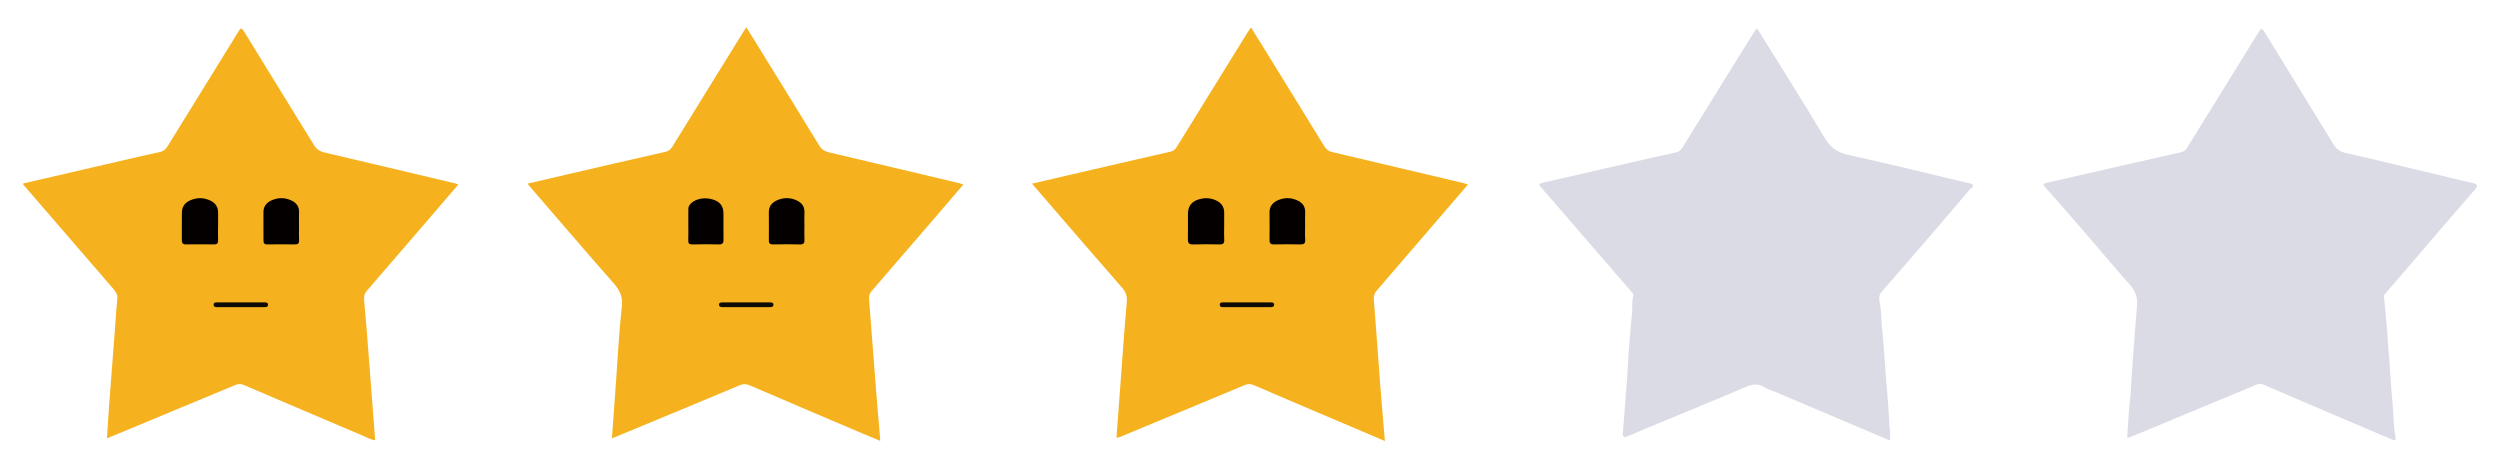
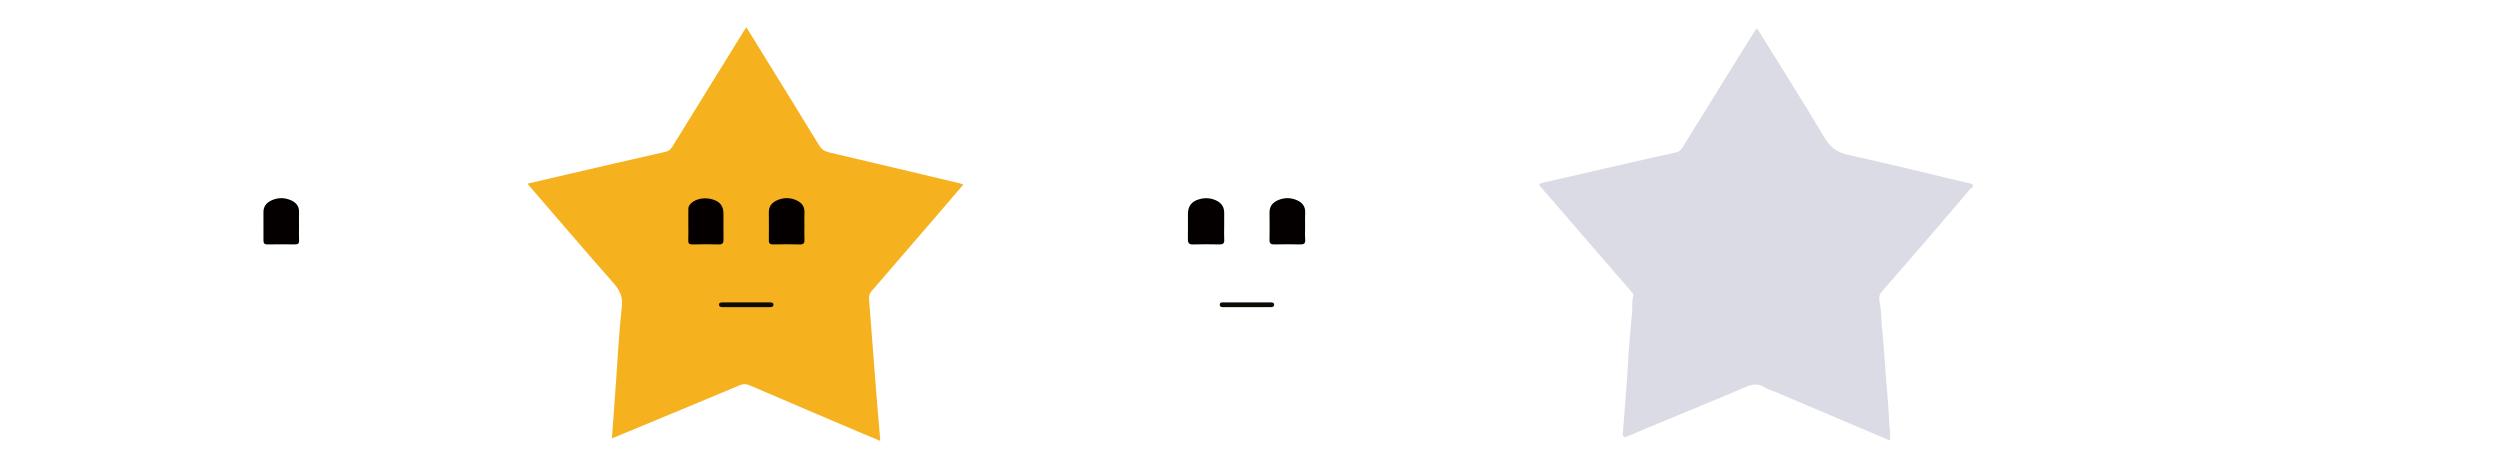
<svg xmlns="http://www.w3.org/2000/svg" version="1.1" id="图层_1" x="0px" y="0px" width="512px" height="96px" viewBox="0 0 512 96" enable-background="new 0 0 512 96" xml:space="preserve">
  <g>
    <path display="none" fill-rule="evenodd" clip-rule="evenodd" fill="#FFFFFF" d="M256.12,96.54   c-84.933,0-169.866-0.001-254.799,0.022c-0.9,0-1.104-0.202-1.104-1.103c0.027-31.38,0.027-62.759,0-94.139   c0-0.9,0.203-1.103,1.104-1.103c169.946,0.023,339.893,0.023,509.839,0c0.9,0,1.104,0.203,1.104,1.103   c-0.027,31.38-0.027,62.759,0,94.139c0.001,0.9-0.203,1.103-1.104,1.103C426.146,96.539,341.133,96.54,256.12,96.54z" />
-     <path fill-rule="evenodd" clip-rule="evenodd" fill="#DBDBE5" d="M435.657,89.731c0.18-2.672,0.248-5.181,0.555-7.659   c0.181-1.466,0.232-2.942,0.322-4.399c0.31-5.047,0.738-10.088,1.13-15.125c0.156-2.01-0.516-3.173-1.692-4.494   c-2.86-3.215-5.611-6.525-8.423-9.784c-2.24-2.596-4.502-5.173-6.757-7.755c-0.656-0.751-1.309-1.506-1.992-2.23   c-0.471-0.5-0.368-0.68,0.28-0.827c5.59-1.264,11.172-2.556,16.759-3.831c3.608-0.823,7.221-1.626,10.829-2.449   c0.509-0.116,0.898-0.352,1.211-0.857c4.899-7.947,9.841-15.869,14.738-23.818c0.465-0.754,0.691-0.708,1.11-0.024   c4.717,7.685,9.45,15.359,14.159,23.049c0.591,0.966,1.274,1.524,2.474,1.795c7.105,1.606,14.182,3.348,21.268,5.041   c1.587,0.379,3.17,0.782,4.768,1.11c1.044,0.214,1.095,0.64,0.454,1.373c-1.678,1.922-3.352,3.847-5.016,5.781   c-2.832,3.293-5.653,6.595-8.483,9.89c-1.559,1.814-3.124,3.623-4.689,5.431c-0.211,0.243-0.45,0.466-0.417,0.828   c0.213,2.294,0.413,4.59,0.645,6.882c0.128,1.269,0.118,2.541,0.249,3.814c0.359,3.482,0.438,6.993,0.804,10.475   c0.262,2.492,0.178,5.012,0.654,7.483c0.19,0.984-0.424,0.707-0.904,0.505c-2.757-1.164-5.509-2.341-8.262-3.515   c-5.983-2.551-11.972-5.09-17.94-7.673c-0.666-0.289-1.17-0.051-1.703,0.17c-8.145,3.378-16.284,6.77-24.426,10.154   C436.849,89.284,436.327,89.473,435.657,89.731z" />
    <path fill-rule="evenodd" clip-rule="evenodd" fill="#DBDBE5" d="M387.06,90.213c-2.327-0.983-4.597-1.938-6.864-2.899   c-5.583-2.369-11.165-4.74-16.748-7.11c-0.735-0.312-1.52-0.54-2.195-0.949c-1.26-0.765-2.394-0.58-3.699-0.021   c-5.352,2.298-10.748,4.494-16.127,6.729c-2.689,1.117-5.385,2.223-8.062,3.371c-0.722,0.31-1.064,0.24-0.998-0.618   c0.222-2.896,0.442-5.791,0.662-8.686c0.1-1.31,0.228-2.618,0.291-3.931c0.2-4.134,0.563-8.256,0.946-12.376   c0.095-1.029-0.103-2.077,0.228-3.096c0.127-0.391-0.188-0.656-0.428-0.933c-4.592-5.303-9.178-10.61-13.767-15.917   c-1.564-1.809-3.111-3.634-4.708-5.414c-0.58-0.647-0.382-0.769,0.349-0.934c7.646-1.734,15.284-3.5,22.926-5.252   c1.474-0.338,2.95-0.664,4.429-0.977c0.597-0.126,0.963-0.485,1.274-0.989c3.647-5.907,7.307-11.807,10.967-17.706   c1.365-2.201,2.742-4.394,4.151-6.65c0.556,0.335,0.733,0.862,1.014,1.315c4.347,7.023,8.773,13.998,13.002,21.091   c1.208,2.027,2.674,2.993,4.959,3.492c8.128,1.774,16.204,3.786,24.299,5.707c0.383,0.091,0.913,0.089,1.062,0.426   c0.189,0.428-0.361,0.64-0.606,0.927c-2.739,3.215-5.481,6.428-8.234,9.631c-2.157,2.509-4.328,5.006-6.497,7.505   c-1.123,1.295-2.261,2.577-3.378,3.877c-0.66,0.769-0.425,1.72-0.272,2.53c0.269,1.423,0.222,2.858,0.358,4.28   c0.382,3.957,0.665,7.928,0.949,11.894c0.187,2.619,0.483,5.234,0.562,7.864C386.939,87.622,387.246,88.839,387.06,90.213z" />
    <path fill-rule="evenodd" clip-rule="evenodd" fill="#F5B21E" d="M125.32,89.772c0.294-4.059,0.572-7.922,0.854-11.784   c0.369-5.063,0.604-10.141,1.177-15.18c0.241-2.118-0.493-3.458-1.796-4.937c-5.792-6.57-11.483-13.23-17.209-19.859   c-0.075-0.087-0.131-0.191-0.277-0.407c2.606-0.608,5.146-1.206,7.688-1.793c6.848-1.584,13.694-3.179,20.551-4.723   c0.722-0.163,1.083-0.56,1.429-1.12c4.849-7.854,9.706-15.703,14.563-23.553c0.146-0.237,0.308-0.465,0.554-0.836   c1.391,2.253,2.737,4.431,4.082,6.61c3.61,5.85,7.237,11.689,10.808,17.563c0.528,0.868,1.181,1.257,2.136,1.48   c8.868,2.07,17.726,4.183,26.585,6.287c0.23,0.055,0.45,0.153,0.821,0.282c-1.686,1.968-3.312,3.875-4.945,5.773   c-4.618,5.366-9.232,10.735-13.868,16.086c-0.438,0.505-0.539,1.012-0.489,1.644c0.492,6.255,0.958,12.512,1.448,18.767   c0.261,3.342,0.554,6.682,0.849,10.223c-1.314-0.548-2.505-1.035-3.688-1.539c-7.684-3.27-15.371-6.533-23.043-9.83   c-0.712-0.306-1.289-0.341-2.021-0.035c-8.439,3.534-16.893,7.03-25.344,10.536C125.964,89.518,125.746,89.603,125.32,89.772z" />
-     <path fill-rule="evenodd" clip-rule="evenodd" fill="#F5B21E" d="M283.63,90.32c-3.735-1.587-7.296-3.099-10.856-4.613   c-5.331-2.27-10.667-4.526-15.983-6.828c-0.689-0.299-1.233-0.283-1.915,0.002c-8.216,3.439-16.444,6.85-24.672,10.261   c-0.472,0.195-0.918,0.489-1.554,0.486c0.186-2.484,0.37-4.947,0.553-7.411c0.287-3.867,0.566-7.734,0.859-11.601   c0.217-2.867,0.423-5.736,0.693-8.6c0.109-1.166-0.075-2.089-0.908-3.04c-6.163-7.04-12.256-14.14-18.493-21.361   c2.658-0.62,5.194-1.213,7.731-1.8c6.848-1.585,13.693-3.177,20.547-4.733c0.651-0.148,1.038-0.457,1.376-1.005   c4.823-7.824,9.664-15.637,14.503-23.451c0.185-0.298,0.391-0.583,0.685-1.018c1.198,1.932,2.332,3.753,3.46,5.579   c3.861,6.256,7.732,12.507,11.566,18.78c0.412,0.674,0.902,1.009,1.657,1.187c8.982,2.104,17.958,4.236,26.935,6.364   c0.229,0.054,0.45,0.147,0.821,0.271c-2.084,2.426-4.105,4.782-6.129,7.135c-4.171,4.853-8.337,9.71-12.524,14.549   c-0.5,0.579-0.689,1.115-0.622,1.927c0.483,5.814,0.868,11.637,1.313,17.455C282.96,82.597,283.296,86.334,283.63,90.32z" />
-     <path fill-rule="evenodd" clip-rule="evenodd" fill="#F5B21E" d="M93.865,37.799c-2.545,2.96-5.042,5.866-7.541,8.77   c-3.73,4.335-7.454,8.676-11.203,12.995c-0.519,0.598-0.612,1.177-0.54,1.958c0.393,4.258,0.71,8.522,1.041,12.785   c0.384,4.939,0.755,9.881,1.132,14.821c0.024,0.316,0.041,0.634,0.067,1.051c-1.004-0.168-1.822-0.655-2.674-1.017   c-8.053-3.414-16.102-6.839-24.14-10.288c-0.637-0.273-1.154-0.301-1.802-0.029c-8.255,3.452-16.521,6.876-24.786,10.306   c-0.474,0.197-0.954,0.382-1.512,0.604c0.175-2.661,0.323-5.205,0.512-7.746c0.355-4.783,0.736-9.563,1.103-14.345   c0.165-2.151,0.288-4.307,0.498-6.453c0.083-0.85-0.26-1.419-0.781-2.02C17.163,52.18,11.104,45.152,5.043,38.128   c-0.124-0.144-0.334-0.241-0.278-0.562c5.672-1.311,11.376-2.629,17.08-3.946c3.618-0.835,7.229-1.705,10.861-2.478   c0.857-0.183,1.289-0.662,1.699-1.327c4.786-7.752,9.59-15.493,14.366-23.251c0.461-0.75,0.631-1.063,1.249-0.05   c4.727,7.741,9.532,15.434,14.264,23.173c0.553,0.905,1.219,1.324,2.217,1.557c8.906,2.077,17.802,4.198,26.699,6.311   C93.39,37.6,93.569,37.689,93.865,37.799z" />
    <path fill-rule="evenodd" clip-rule="evenodd" fill="#040000" d="M164.742,46.247c0,0.919-0.04,1.841,0.012,2.758   c0.042,0.74-0.135,1.085-0.973,1.058c-1.797-0.057-3.598-0.039-5.396-0.006c-0.65,0.013-0.94-0.162-0.929-0.864   c0.03-1.918,0.009-3.836,0.001-5.755c-0.005-1.249,0.696-2.009,1.765-2.458c1.313-0.552,2.653-0.538,3.948,0.068   c1.016,0.476,1.633,1.234,1.579,2.441C164.71,44.407,164.742,45.328,164.742,46.247z" />
    <path fill-rule="evenodd" clip-rule="evenodd" fill="#040000" d="M140.968,45.937c0-0.958-0.003-1.916,0.001-2.873   c0.001-0.315-0.004-0.618,0.165-0.923c0.661-1.195,2.675-1.828,4.502-1.384c1.736,0.422,2.518,1.324,2.529,2.968   c0.012,1.755-0.026,3.512,0.012,5.267c0.016,0.731-0.137,1.095-0.977,1.069c-1.794-0.054-3.591-0.046-5.386-0.001   c-0.698,0.017-0.887-0.233-0.859-0.893C141.001,48.093,140.968,47.014,140.968,45.937z" />
    <path fill-rule="evenodd" clip-rule="evenodd" fill="#0E0A04" d="M152.918,61.932c1.56,0,3.12,0,4.68,0.001   c0.365,0,0.802-0.01,0.799,0.479c-0.003,0.471-0.422,0.493-0.799,0.493c-3.2-0.003-6.4-0.002-9.6-0.001   c-0.389,0-0.776-0.07-0.742-0.553c0.03-0.416,0.417-0.418,0.742-0.418C149.639,61.931,151.279,61.933,152.918,61.932z" />
    <path fill-rule="evenodd" clip-rule="evenodd" fill="#040000" d="M250.71,46.352c-0.001,0.919-0.042,1.841,0.011,2.758   c0.043,0.755-0.268,0.963-0.978,0.948c-1.798-0.036-3.599-0.053-5.396,0.005c-0.882,0.028-1.086-0.334-1.068-1.131   c0.041-1.718-0.009-3.438,0.01-5.157c0.017-1.578,0.766-2.525,2.274-2.963c1.154-0.335,2.287-0.294,3.393,0.188   c1.129,0.492,1.772,1.317,1.758,2.594C250.703,44.513,250.712,45.432,250.71,46.352z" />
    <path fill-rule="evenodd" clip-rule="evenodd" fill="#040000" d="M267.286,46.309c0,0.919-0.053,1.843,0.016,2.757   c0.063,0.829-0.282,1.013-1.038,0.993c-1.758-0.045-3.518-0.041-5.275-0.001c-0.705,0.017-1.006-0.173-0.991-0.929   c0.037-1.877,0.016-3.756,0.001-5.634c-0.01-1.241,0.645-2.022,1.718-2.49c1.31-0.572,2.645-0.565,3.947,0.019   c1.072,0.481,1.697,1.27,1.633,2.527C267.249,44.468,267.287,45.39,267.286,46.309z" />
    <path fill-rule="evenodd" clip-rule="evenodd" fill="#0E0A04" d="M255.398,62.904c-1.56,0-3.119,0.003-4.679-0.002   c-0.391-0.001-0.91,0.066-0.908-0.496c0.002-0.585,0.542-0.47,0.917-0.471c3.12-0.008,6.239-0.004,9.358-0.004   c0.361,0,0.824-0.035,0.854,0.426c0.035,0.555-0.452,0.548-0.862,0.547C258.518,62.903,256.958,62.904,255.398,62.904z" />
-     <path fill-rule="evenodd" clip-rule="evenodd" fill="#040000" d="M44.659,46.341c0,0.959-0.026,1.92,0.009,2.878   c0.023,0.631-0.233,0.841-0.843,0.834c-1.918-0.022-3.838-0.022-5.756-0.001c-0.636,0.007-0.833-0.277-0.829-0.871   c0.016-1.879-0.021-3.758,0.007-5.637c0.017-1.187,0.607-2.036,1.704-2.515c1.354-0.592,2.714-0.597,4.056,0.015   c1.075,0.49,1.674,1.316,1.659,2.538c-0.012,0.919-0.002,1.839-0.002,2.758C44.661,46.341,44.66,46.341,44.659,46.341z" />
    <path fill-rule="evenodd" clip-rule="evenodd" fill="#040000" d="M61.237,46.237c0,0.999-0.031,2,0.011,2.998   c0.027,0.643-0.236,0.827-0.84,0.819c-1.878-0.024-3.758-0.031-5.636,0.003c-0.655,0.013-0.821-0.264-0.815-0.854   c0.017-1.918,0.006-3.836-0.003-5.754c-0.006-1.189,0.626-1.945,1.649-2.412c1.346-0.613,2.717-0.606,4.055,0.008   c1.019,0.468,1.64,1.226,1.588,2.434C61.206,44.396,61.238,45.317,61.237,46.237z" />
-     <path fill-rule="evenodd" clip-rule="evenodd" fill="#0E0A04" d="M49.351,61.932c1.56,0,3.12,0,4.679,0   c0.361-0.001,0.825-0.037,0.861,0.419c0.043,0.553-0.441,0.555-0.854,0.554c-3.159-0.001-6.319,0-9.479-0.001   c-0.369,0-0.793-0.005-0.802-0.49c-0.009-0.513,0.44-0.478,0.795-0.479C46.151,61.929,47.751,61.932,49.351,61.932z" />
  </g>
</svg>